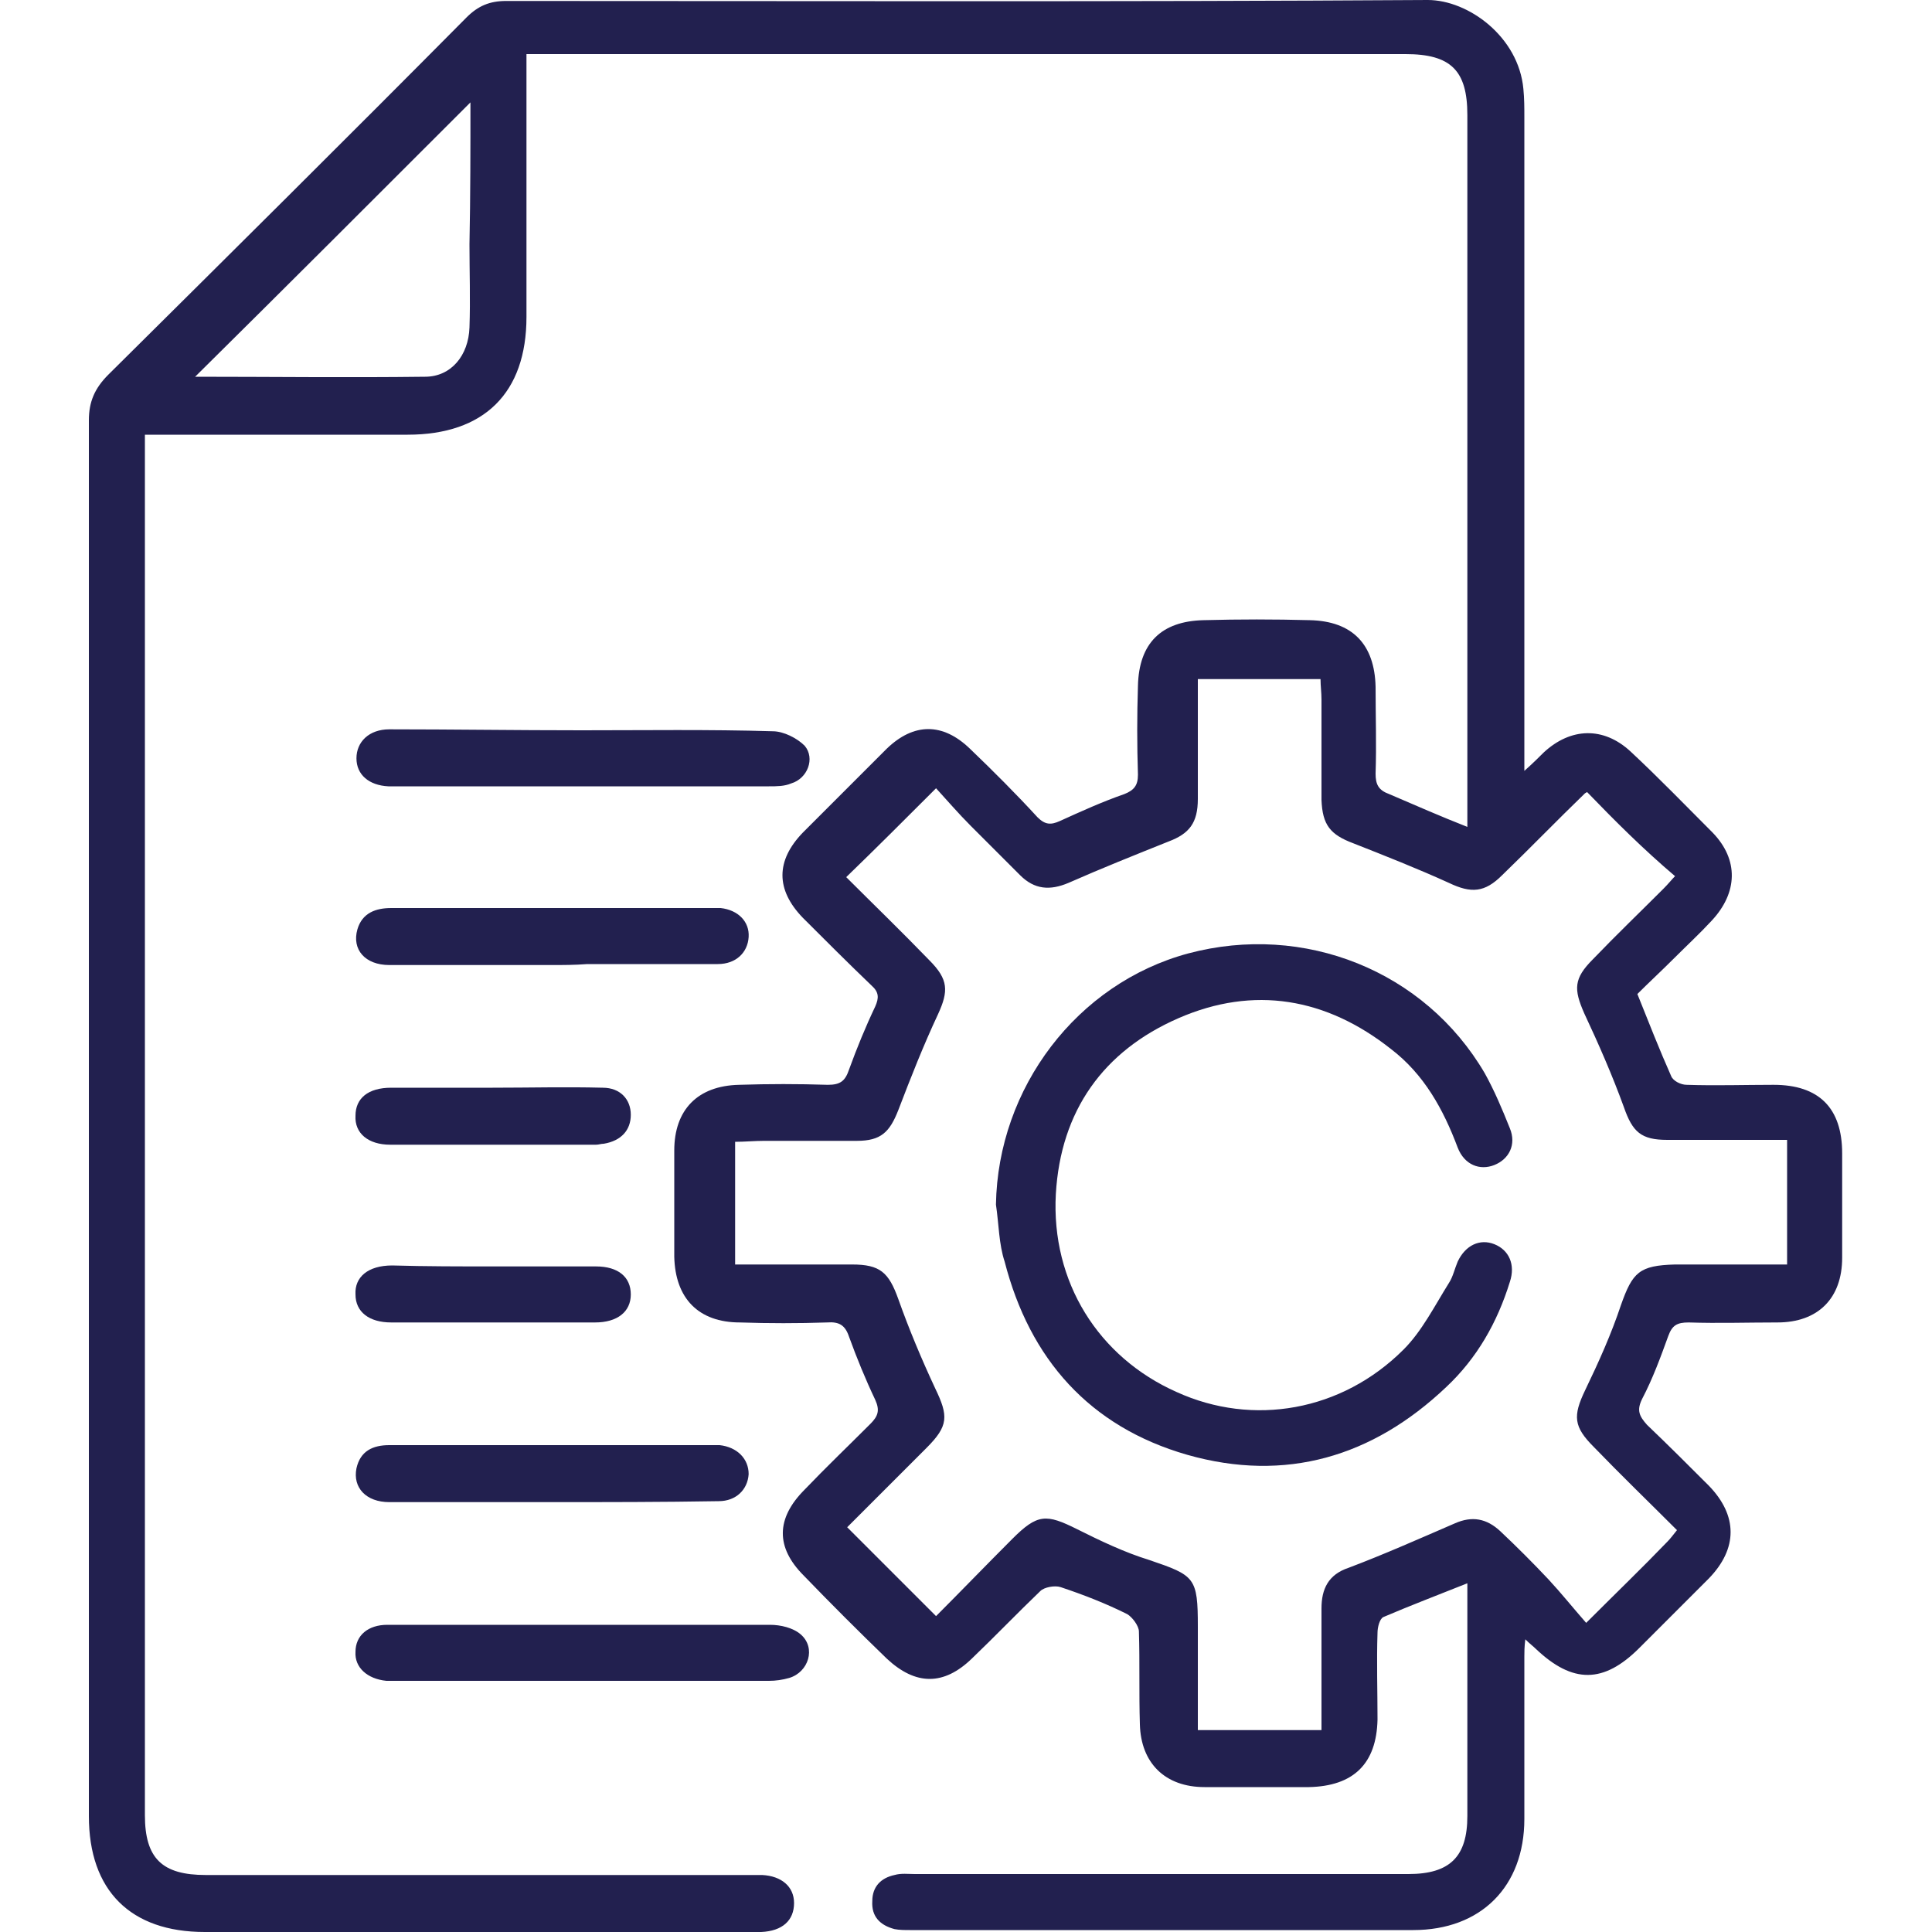
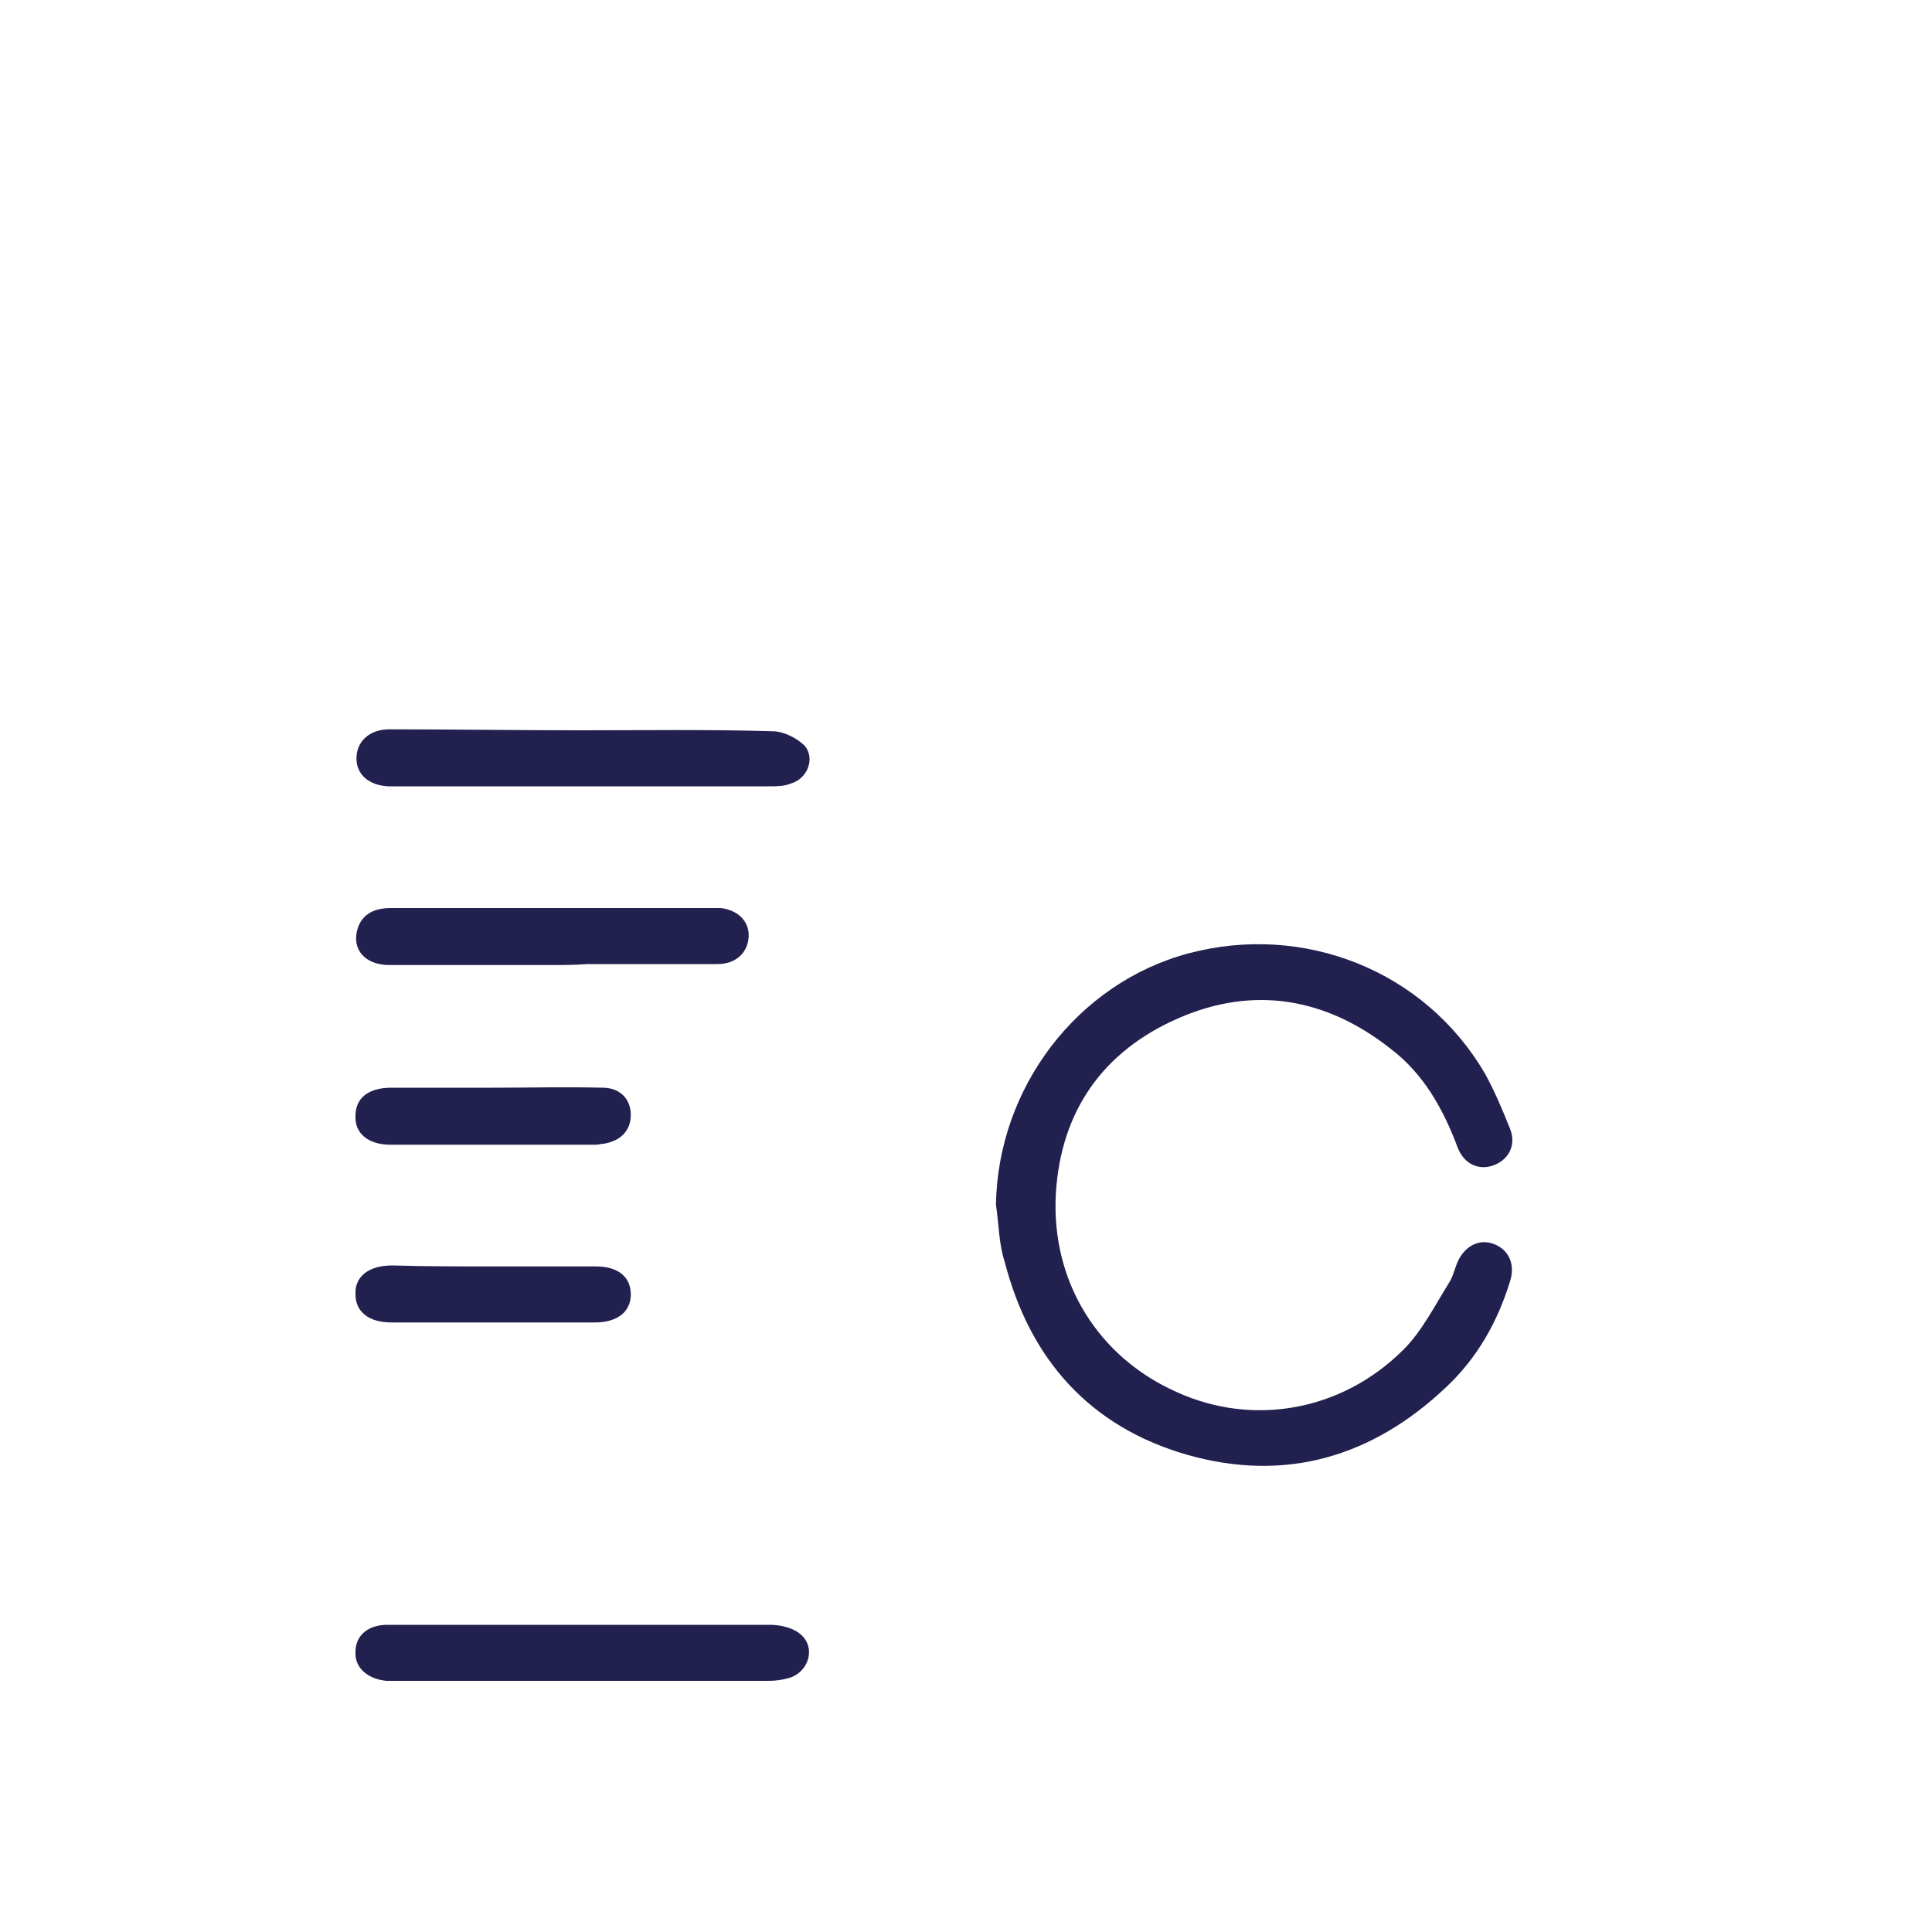
<svg xmlns="http://www.w3.org/2000/svg" version="1.1" id="Layer_1" x="0px" y="0px" viewBox="0 0 200 200" style="enable-background:new 0 0 200 200;" xml:space="preserve">
  <style type="text/css">
	.st0{fill:#22204F;}
</style>
  <g>
-     <path class="st0" d="M151.9,85.6c0-0.8,0-1.5,0-2.1c0-23.9,0-47.7,0-71.6c0-4.6-1.7-6.3-6.4-6.3c-29.5,0-59,0-88.6,0   c-0.7,0-1.4,0-2.4,0c0,0.8,0,1.5,0,2.2c0,8.3,0,16.7,0,25c0,7.9-4.4,12.2-12.3,12.2c-8.3,0-16.6,0-24.9,0c-0.7,0-1.4,0-2.3,0   c0,0.9,0,1.6,0,2.3c0,46.9,0,93.7,0,140.6c0,4.5,1.8,6.2,6.3,6.2c18.7,0,37.4,0,56,0c0.5,0,1,0,1.6,0c2,0.1,3.3,1.2,3.3,2.9   c0,1.8-1.2,2.9-3.4,3c-0.4,0-0.8,0-1.2,0c-18.8,0-37.6,0-56.4,0c-7.7,0-12-4.3-12-12c0-48.2,0-96.4,0-144.5c0-1.9,0.6-3.3,2-4.7   C23.6,26.5,36,14.2,48.3,1.8c1.2-1.2,2.4-1.7,4.1-1.7C84.2,0.1,116,0.2,147.8,0c4.2,0,9.4,3.8,9.9,9.2c0.1,1,0.1,2,0.1,2.9   c0,21.7,0,43.4,0,65.1c0,0.7,0,1.4,0,2.6c0.9-0.8,1.5-1.4,2-1.9c2.8-2.6,6.2-2.7,9-0.1c2.9,2.7,5.7,5.6,8.5,8.4   c2.7,2.8,2.6,6.2-0.1,9.1c-1.2,1.3-2.6,2.6-3.9,3.9c-1.3,1.3-2.6,2.5-3.8,3.7c1.2,3,2.3,5.8,3.5,8.5c0.2,0.5,1,0.9,1.6,0.9   c3,0.1,6,0,9,0c4.7,0,7.1,2.4,7.1,7.1c0,3.6,0,7.2,0,10.8c0,4.2-2.5,6.7-6.7,6.7c-3.1,0-6.1,0.1-9.2,0c-1.2,0-1.7,0.3-2.1,1.4   c-0.8,2.2-1.6,4.4-2.7,6.5c-0.6,1.2-0.3,1.8,0.5,2.7c2.2,2.1,4.3,4.2,6.4,6.3c3,3.1,3,6.5,0,9.6c-2.4,2.4-4.8,4.8-7.2,7.2   c-3.7,3.7-6.9,3.7-10.7,0.1c-0.3-0.3-0.6-0.5-1.1-1c-0.1,0.8-0.1,1.3-0.1,1.8c0,5.6,0,11.2,0,16.8c0,7-4.5,11.5-11.5,11.5   c-17.4,0-34.7,0-52.1,0c-0.5,0-1.1,0-1.6-0.1c-1.5-0.4-2.4-1.3-2.3-2.9c0-1.5,0.9-2.4,2.3-2.7c0.7-0.2,1.4-0.1,2.1-0.1   c17,0,34.1,0,51.1,0c4.3,0,6.1-1.8,6.1-6c0-8,0-15.9,0-24.1c-3,1.2-5.9,2.3-8.7,3.5c-0.4,0.2-0.6,1.1-0.6,1.6c-0.1,3,0,6,0,9   c-0.1,4.6-2.5,6.9-7.1,7c-3.6,0-7.2,0-10.8,0c-4.1,0-6.6-2.5-6.7-6.5c-0.1-3.2,0-6.4-0.1-9.6c0-0.6-0.7-1.5-1.2-1.8   c-2.2-1.1-4.5-2-6.9-2.8c-0.6-0.2-1.7,0-2.1,0.4c-2.4,2.3-4.7,4.7-7.1,7c-2.9,2.8-5.8,2.8-8.8,0c-2.9-2.8-5.8-5.7-8.6-8.6   c-2.9-2.9-2.9-5.9,0.1-8.9c2.2-2.3,4.5-4.5,6.8-6.8c0.8-0.8,1-1.4,0.5-2.5c-1-2.1-1.9-4.3-2.7-6.5c-0.4-1.2-1-1.6-2.3-1.5   c-3,0.1-6,0.1-9,0c-4.3,0-6.7-2.5-6.8-6.8c0-3.7,0-7.3,0-11c0-4.2,2.4-6.7,6.7-6.8c3.1-0.1,6.1-0.1,9.2,0c1.3,0,1.8-0.4,2.2-1.6   c0.8-2.2,1.7-4.4,2.7-6.5c0.4-0.9,0.4-1.5-0.4-2.2c-2.4-2.3-4.8-4.7-7.1-7c-2.8-2.9-2.8-5.9,0-8.8c2.9-2.9,5.8-5.8,8.7-8.7   c2.8-2.7,5.8-2.7,8.6,0c2.4,2.3,4.8,4.7,7,7.1c0.8,0.8,1.4,0.8,2.3,0.4c2.2-1,4.4-2,6.7-2.8c1-0.4,1.4-0.9,1.4-2   c-0.1-3.1-0.1-6.1,0-9.2c0.1-4.4,2.4-6.7,6.8-6.8c3.7-0.1,7.3-0.1,11,0c4.4,0.1,6.7,2.5,6.8,6.9c0,3,0.1,6,0,9   c0,1.1,0.3,1.7,1.4,2.1C146.6,83.4,149.1,84.5,151.9,85.6z M164.3,82c-0.1,0-0.1,0.1-0.2,0.1c-2.9,2.8-5.7,5.7-8.6,8.5   c-1.8,1.8-3.2,1.9-5.5,0.8c-3.3-1.5-6.6-2.8-9.9-4.1c-2.4-0.9-3.2-1.9-3.3-4.5c0-3.5,0-6.9,0-10.4c0-0.7-0.1-1.4-0.1-2.1   c-4.3,0-8.4,0-12.7,0c0,0.8,0,1.5,0,2.2c0,3.4,0,6.8,0,10.2c0,2.5-0.9,3.6-3,4.4c-3.5,1.4-7,2.8-10.4,4.3c-1.9,0.8-3.5,0.7-5-0.8   c-1.7-1.7-3.4-3.4-5.1-5.1c-1.3-1.3-2.5-2.7-3.6-3.9c-3.3,3.3-6.2,6.2-9.3,9.2c2.8,2.8,5.7,5.6,8.6,8.6c2,2,2,3.2,0.9,5.6   c-1.5,3.2-2.8,6.5-4.1,9.9c-0.9,2.3-1.8,3.2-4.3,3.2c-3.2,0-6.4,0-9.6,0c-1,0-2,0.1-3,0.1c0,4.4,0,8.5,0,12.7c4.2,0,8.1,0,12.1,0   c2.9,0,3.8,0.8,4.8,3.6c1.1,3.1,2.4,6.2,3.8,9.2c1.4,2.9,1.4,3.9-0.9,6.2c-2.8,2.8-5.7,5.7-8.2,8.2c3.1,3.1,6.1,6.1,9.2,9.2   c2.5-2.5,5.2-5.3,7.9-8c2.6-2.6,3.5-2.6,6.7-1c2.4,1.2,4.9,2.4,7.5,3.2c4.7,1.6,5,1.8,5,6.9c0,1.8,0,3.6,0,5.5c0,1.7,0,3.3,0,5.2   c2.4,0,4.4,0,6.5,0c2.1,0,4.1,0,6.3,0c0-1,0-1.7,0-2.4c0-3.4,0-6.8,0-10.2c0-2,0.7-3.5,2.8-4.2c3.7-1.4,7.3-3,11-4.6   c1.8-0.8,3.3-0.5,4.7,0.8c1.7,1.6,3.4,3.3,5,5c1.3,1.4,2.5,2.9,3.9,4.5c3.1-3.1,5.8-5.7,8.4-8.4c0.3-0.3,0.6-0.7,1-1.2   c-2.9-2.9-5.8-5.7-8.6-8.6c-2.1-2.1-2.2-3.2-0.9-5.9c1.4-2.9,2.7-5.8,3.7-8.8c1.2-3.4,1.9-4.1,5.6-4.2c3.8,0,7.7,0,11.6,0   c0-4.3,0-8.5,0-12.9c-0.8,0-1.5,0-2.2,0c-3.4,0-6.8,0-10.2,0c-2.7,0-3.6-0.8-4.5-3.4c-1.2-3.3-2.6-6.5-4.1-9.7   c-1.1-2.5-1.1-3.6,0.9-5.6c2.4-2.5,4.9-4.9,7.3-7.3c0.5-0.5,0.9-1,1.2-1.3C170.1,87.9,167.2,85,164.3,82z M48.7,10.6   c-9.5,9.5-19.1,19.1-28.5,28.4c7.7,0,15.8,0.1,23.8,0c2.7,0,4.5-2.2,4.6-5.1c0.1-2.9,0-5.7,0-8.6C48.7,20.3,48.7,15.3,48.7,10.6z" />
    <path class="st0" d="M60.2,75.6c6.6,0,13.2-0.1,19.8,0.1c1.1,0,2.5,0.7,3.3,1.5c1.1,1.3,0.3,3.4-1.4,3.9c-0.7,0.3-1.5,0.3-2.3,0.3   c-12.9,0-25.7,0-38.6,0c-0.3,0-0.5,0-0.8,0c-2-0.1-3.3-1.2-3.3-2.9c0-1.7,1.3-3,3.4-3C46.8,75.5,53.5,75.6,60.2,75.6z" />
-     <path class="st0" d="M60.3,168.2c6.5,0,12.9,0,19.4,0c1.1,0,2.4,0.3,3.2,1c1.6,1.4,0.8,3.9-1.2,4.5c-0.7,0.2-1.4,0.3-2.1,0.3   c-12.9,0-25.7,0-38.6,0c-0.3,0-0.7,0-1,0c-2-0.2-3.3-1.4-3.2-3c0-1.7,1.3-2.8,3.3-2.8C46.8,168.2,53.5,168.2,60.3,168.2   C60.3,168.2,60.3,168.2,60.3,168.2z" />
+     <path class="st0" d="M60.3,168.2c6.5,0,12.9,0,19.4,0c1.1,0,2.4,0.3,3.2,1c1.6,1.4,0.8,3.9-1.2,4.5c-0.7,0.2-1.4,0.3-2.1,0.3   c-12.9,0-25.7,0-38.6,0c-0.3,0-0.7,0-1,0c-2-0.2-3.3-1.4-3.2-3c0-1.7,1.3-2.8,3.3-2.8C46.8,168.2,53.5,168.2,60.3,168.2   z" />
    <path class="st0" d="M57.1,99.9c-5.6,0-11.2,0-16.8,0c-2.5,0-3.9-1.6-3.3-3.7c0.5-1.7,1.9-2.2,3.5-2.2c3,0,6,0,9,0   c7.8,0,15.5,0,23.3,0c0.6,0,1.2,0,1.8,0c1.8,0.2,3,1.4,2.9,3c-0.1,1.6-1.3,2.8-3.2,2.8c-4.5,0-9,0-13.5,0   C59.5,99.9,58.3,99.9,57.1,99.9z" />
-     <path class="st0" d="M57.1,155.5c-5.6,0-11.2,0-16.8,0c-2.4,0-3.8-1.5-3.4-3.5c0.4-1.8,1.7-2.4,3.4-2.4c2.5,0,5.1,0,7.6,0   c8.3,0,16.6,0,24.8,0c0.6,0,1.2,0,1.8,0c1.8,0.2,3,1.4,3,3c-0.1,1.6-1.3,2.8-3.1,2.8C68.5,155.5,62.8,155.5,57.1,155.5   C57.1,155.5,57.1,155.5,57.1,155.5z" />
    <path class="st0" d="M51.1,131.1c3.5,0,7,0,10.6,0c2.3,0,3.6,1.1,3.6,2.9c0,1.8-1.4,2.9-3.7,2.9c-7,0-14.1,0-21.1,0   c-2.3,0-3.7-1.1-3.7-2.9c-0.1-1.8,1.3-3,3.8-3C44.1,131.1,47.6,131.1,51.1,131.1z" />
    <path class="st0" d="M51,112.6c3.8,0,7.6-0.1,11.4,0c1.8,0,2.9,1.2,2.9,2.8c0,1.6-1,2.7-2.8,3c-0.3,0-0.5,0.1-0.8,0.1   c-7.1,0-14.2,0-21.3,0c-2.3,0-3.7-1.2-3.6-3c0-1.8,1.3-2.9,3.7-2.9C44,112.6,47.5,112.6,51,112.6C51,112.6,51,112.6,51,112.6z" />
    <path class="st0" d="M103.1,124.7c0.2-12.1,8.4-22.9,19.9-26c12-3.2,24.5,1.8,30.7,12.4c1,1.8,1.8,3.7,2.6,5.7   c0.7,1.7-0.1,3.2-1.6,3.8c-1.5,0.6-3.1,0-3.8-1.8c-1.5-4-3.5-7.6-6.9-10.2c-6.7-5.3-14.2-6.6-22-3.2c-7.8,3.4-12.2,9.6-12.7,18.2   c-0.5,9.1,4.4,16.9,12.5,20.5c7.9,3.6,17.1,2,23.5-4.4c1.9-1.9,3.2-4.5,4.7-6.9c0.4-0.6,0.6-1.5,0.9-2.2c0.8-1.7,2.3-2.4,3.8-1.8   c1.5,0.6,2.2,2.1,1.6,3.9c-1.3,4.2-3.4,7.9-6.6,10.9c-7.6,7.2-16.6,9.9-26.8,7c-10.1-2.9-16.3-9.9-18.9-20   C103.4,128.8,103.4,126.7,103.1,124.7z" />
  </g>
</svg>